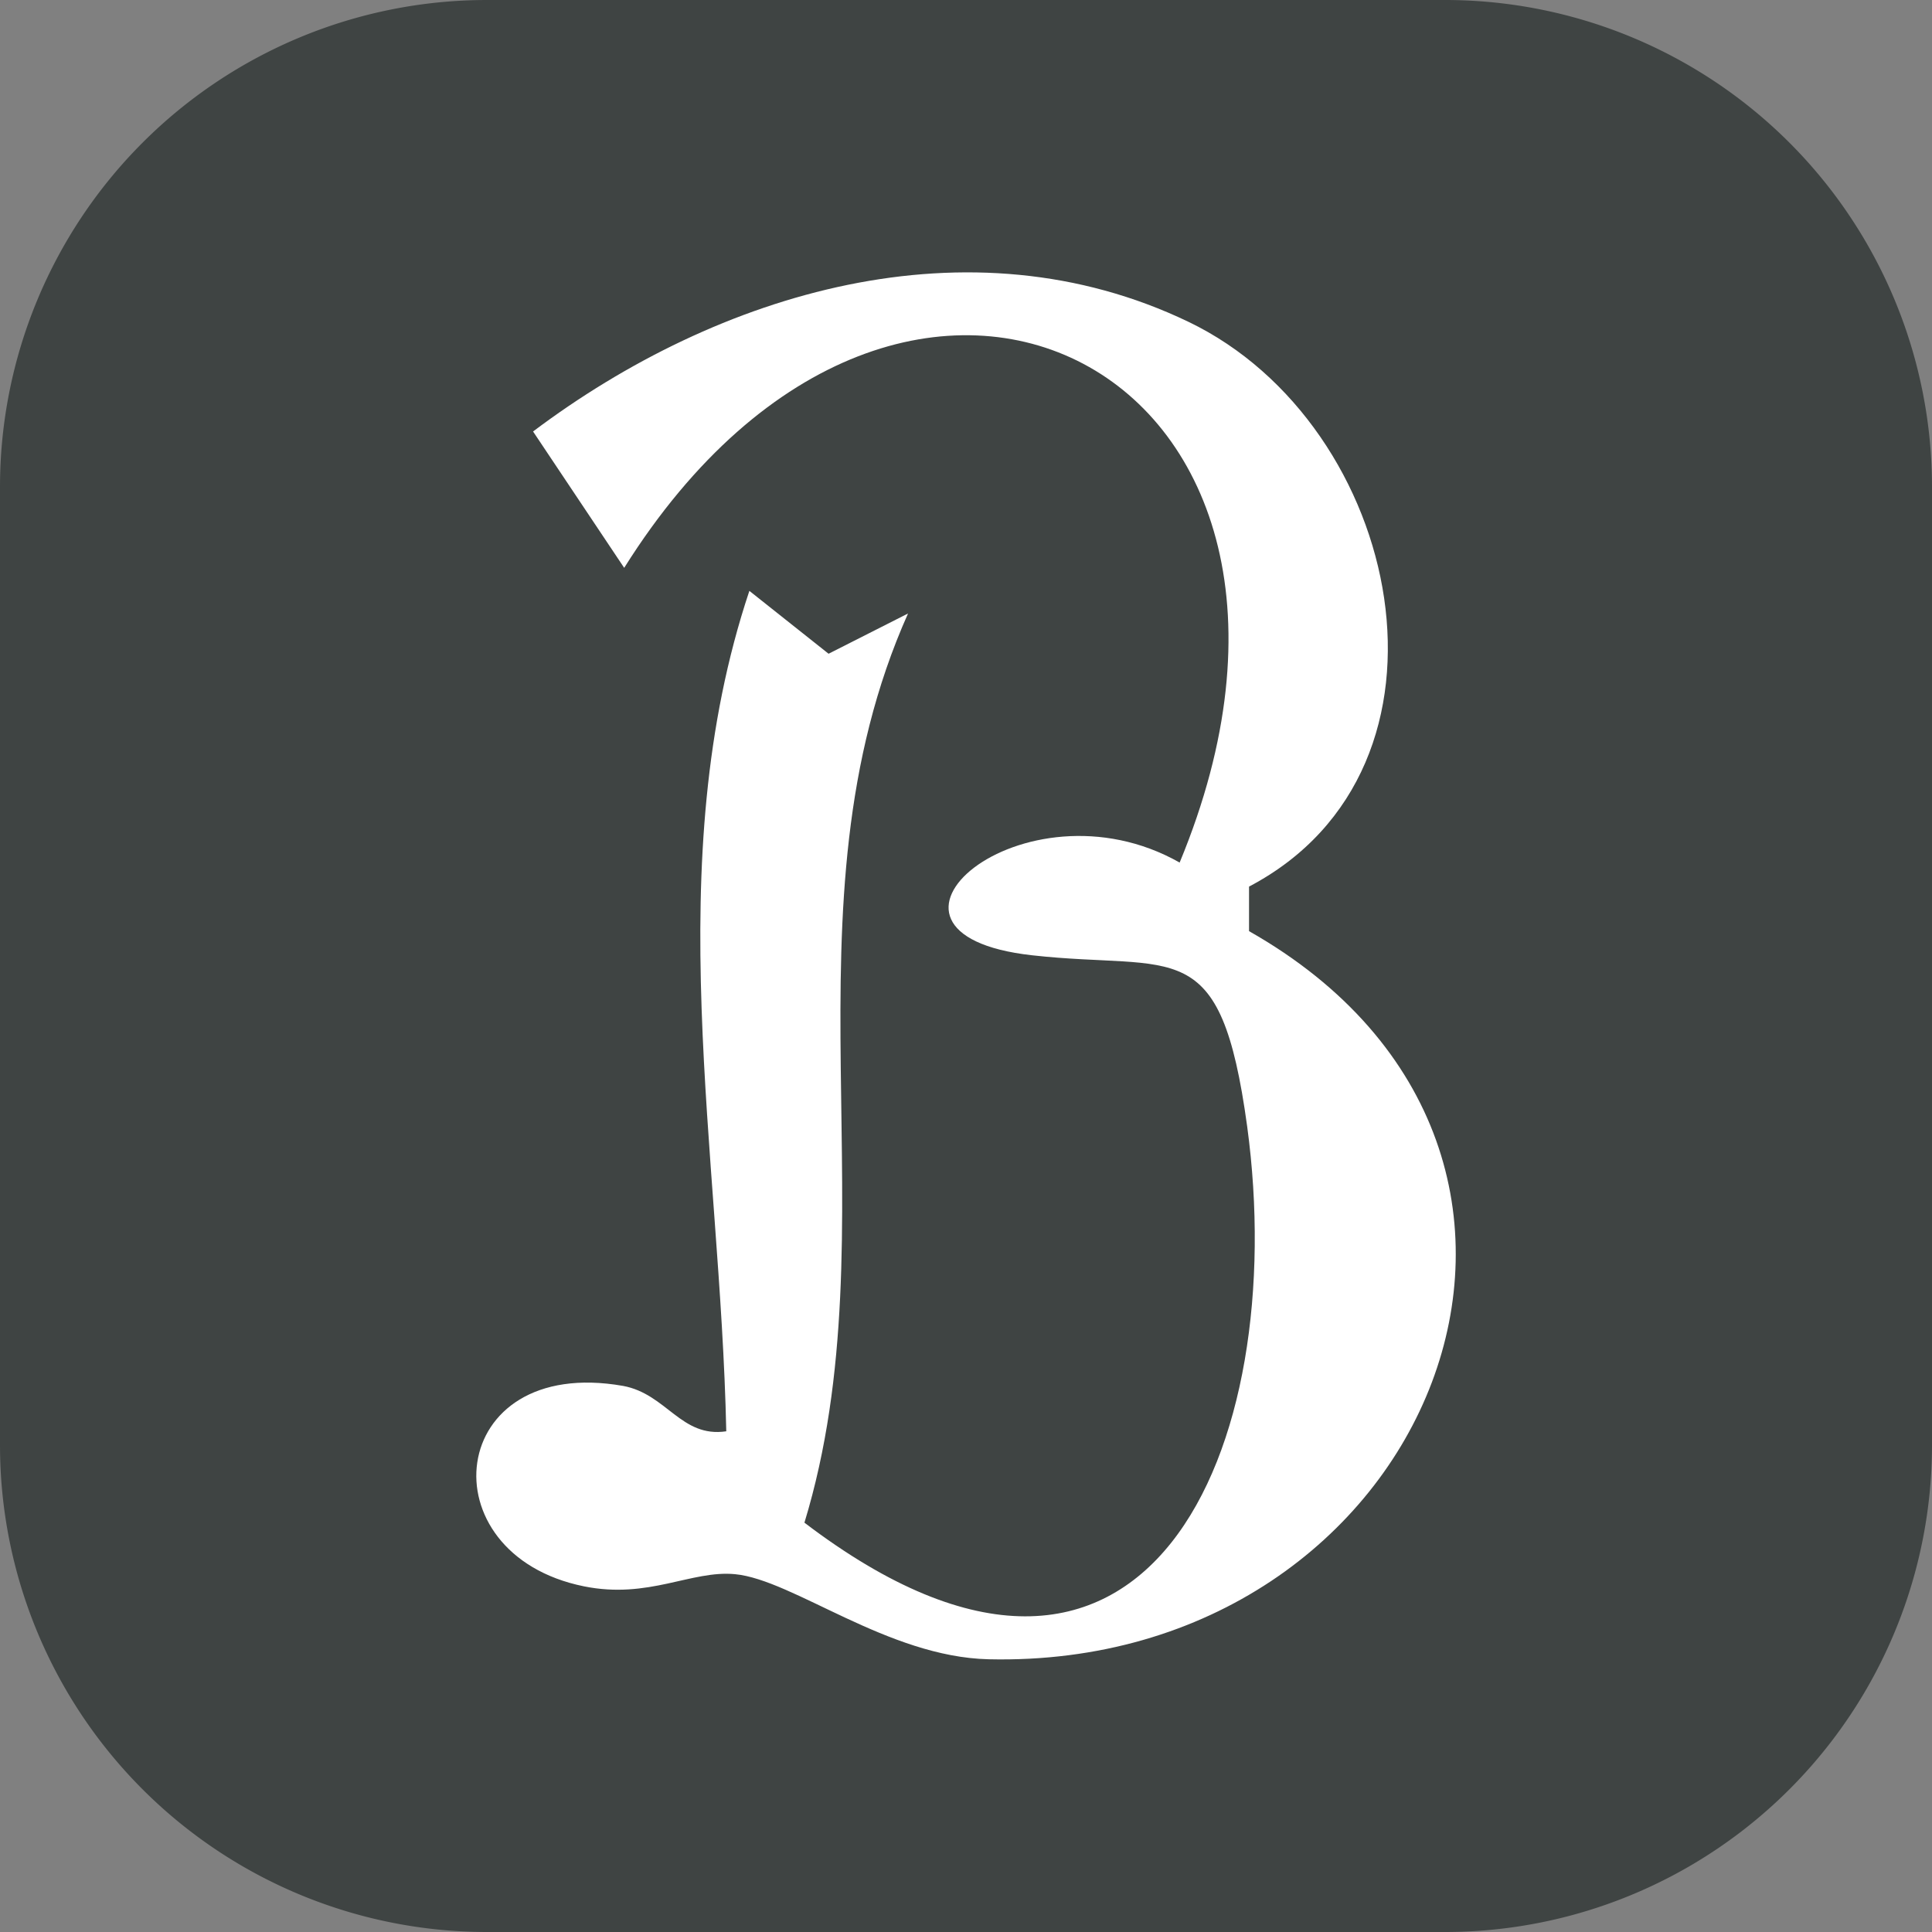
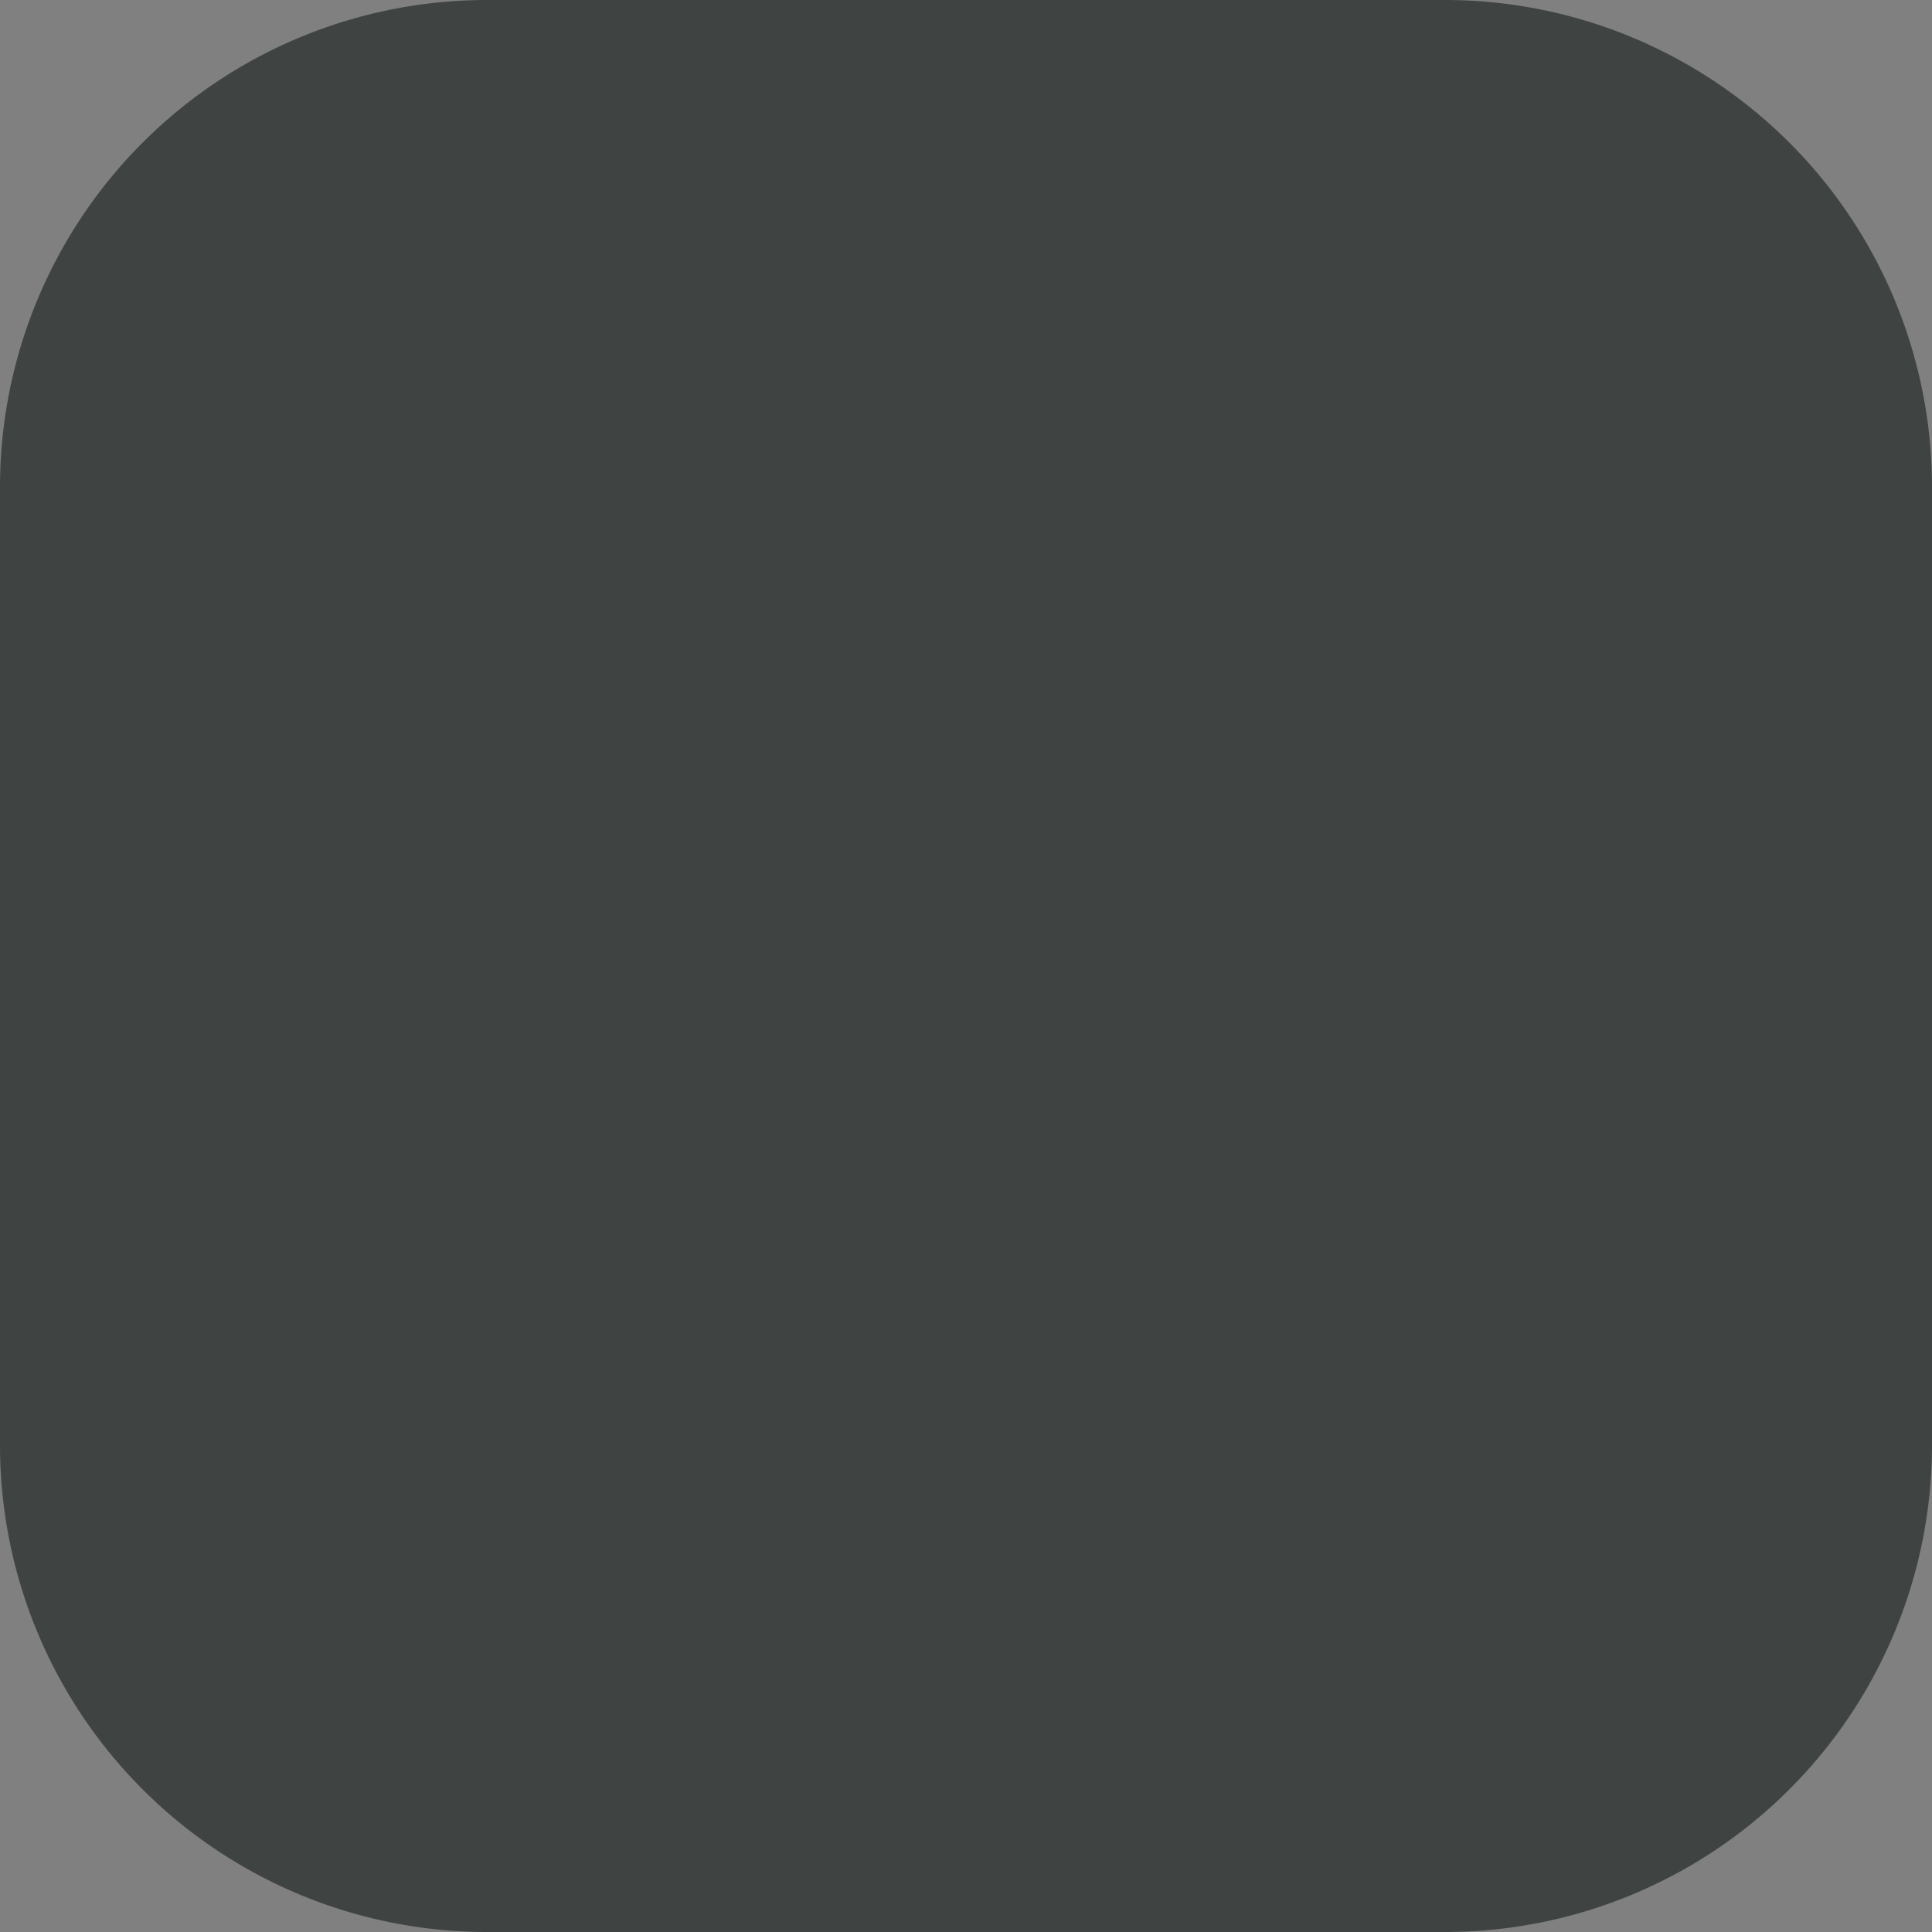
<svg xmlns="http://www.w3.org/2000/svg" width="24" height="24" viewBox="0 0 24 24">
  <rect x="0" y="0" width="24" height="24" fill="#808080" stroke="none" />
  <g id="グループ_146562" data-name="グループ 146562" transform="translate(0 0)">
    <path id="パス_171205" data-name="パス 171205" d="M17.951,24H6.049A6.049,6.049,0,0,1,0,17.951V6.049A6.049,6.049,0,0,1,6.049,0h11.9A6.049,6.049,0,0,1,24,6.049v11.9A6.049,6.049,0,0,1,17.951,24" fill="#3f4443" />
-     <path id="パス_171206" data-name="パス 171206" d="M29.161,18.823v.553c4.872,2.762,2.262,9.171-3.235,9.045-1.256-.029-2.428-.988-3.15-1.057-.544-.052-1.072.314-1.877.151-1.975-.4-1.72-2.877.485-2.49.544.1.721.648,1.283.564-.073-3.467-.84-7.066.287-10.44l.984.781.987-.5c-1.631,3.65-.169,7.626-1.287,11.294,4.276,3.257,6.039-.949,5.5-4.921-.331-2.425-.883-1.928-2.671-2.127-2.418-.269-.112-2.254,1.832-1.152,2.524-6.091-3.418-9.212-6.9-3.661l-1.132-1.694c2.3-1.731,5.412-2.673,8.142-1.362,2.664,1.279,3.565,5.536.755,7.014" transform="translate(-13.645 -7.809)" fill="#fff" />
  </g>
</svg>